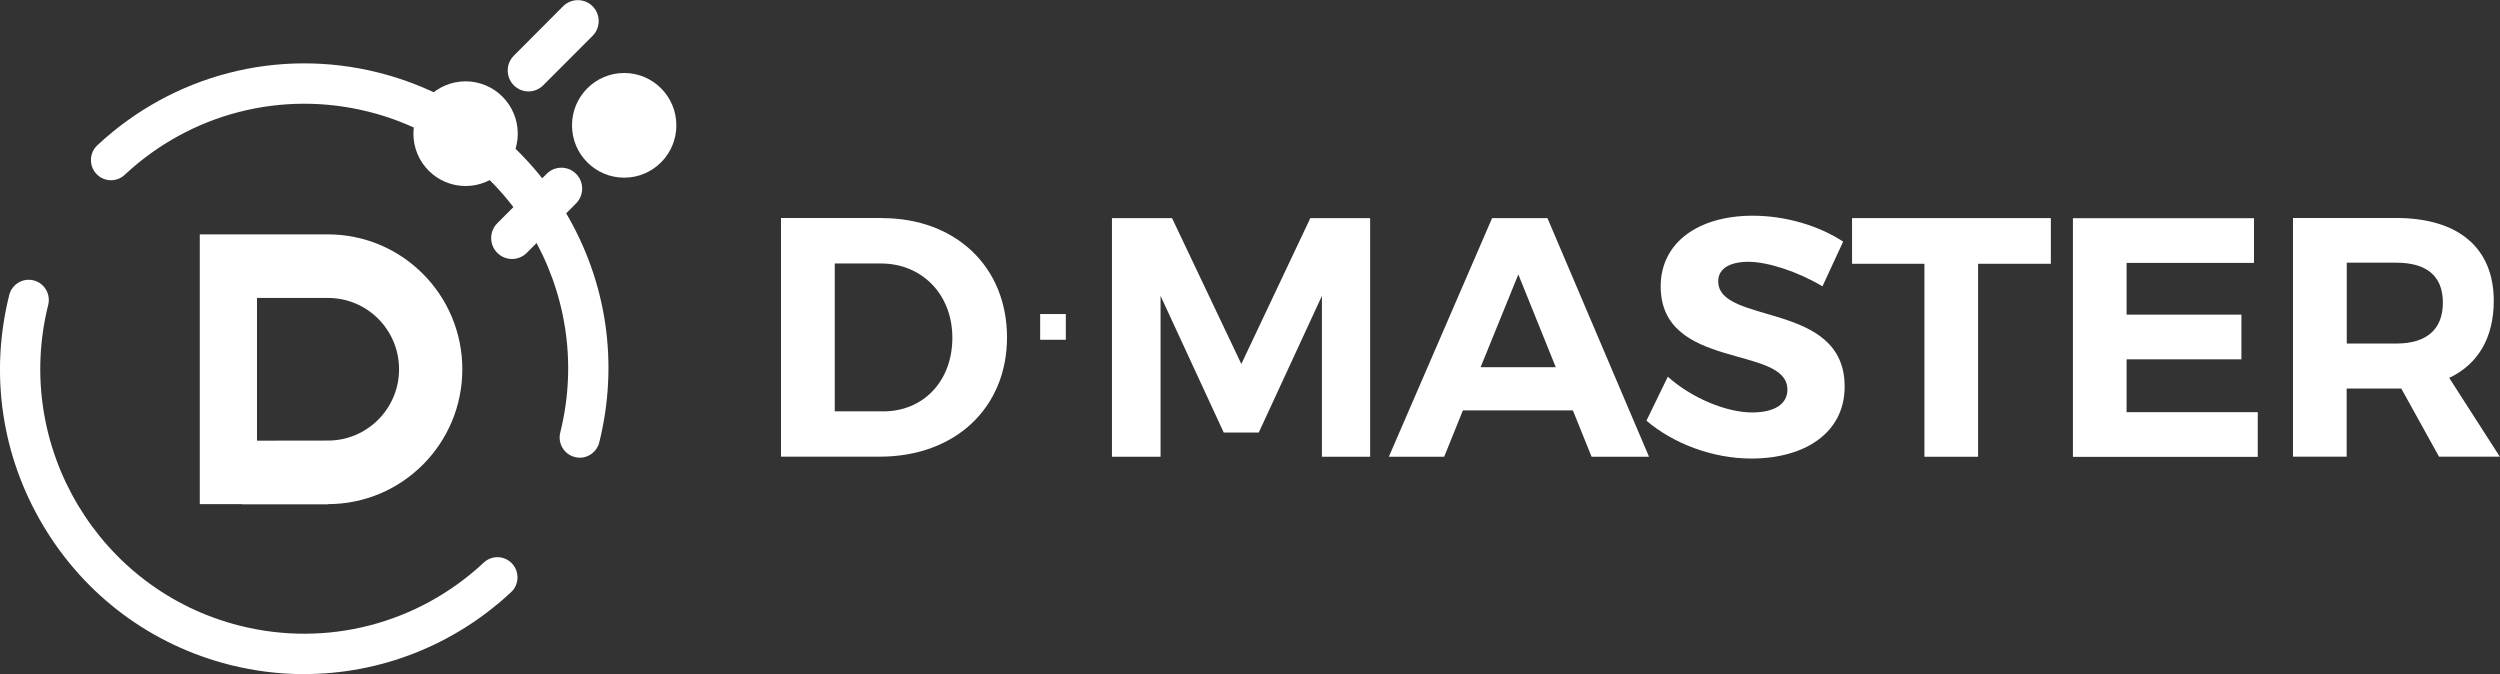
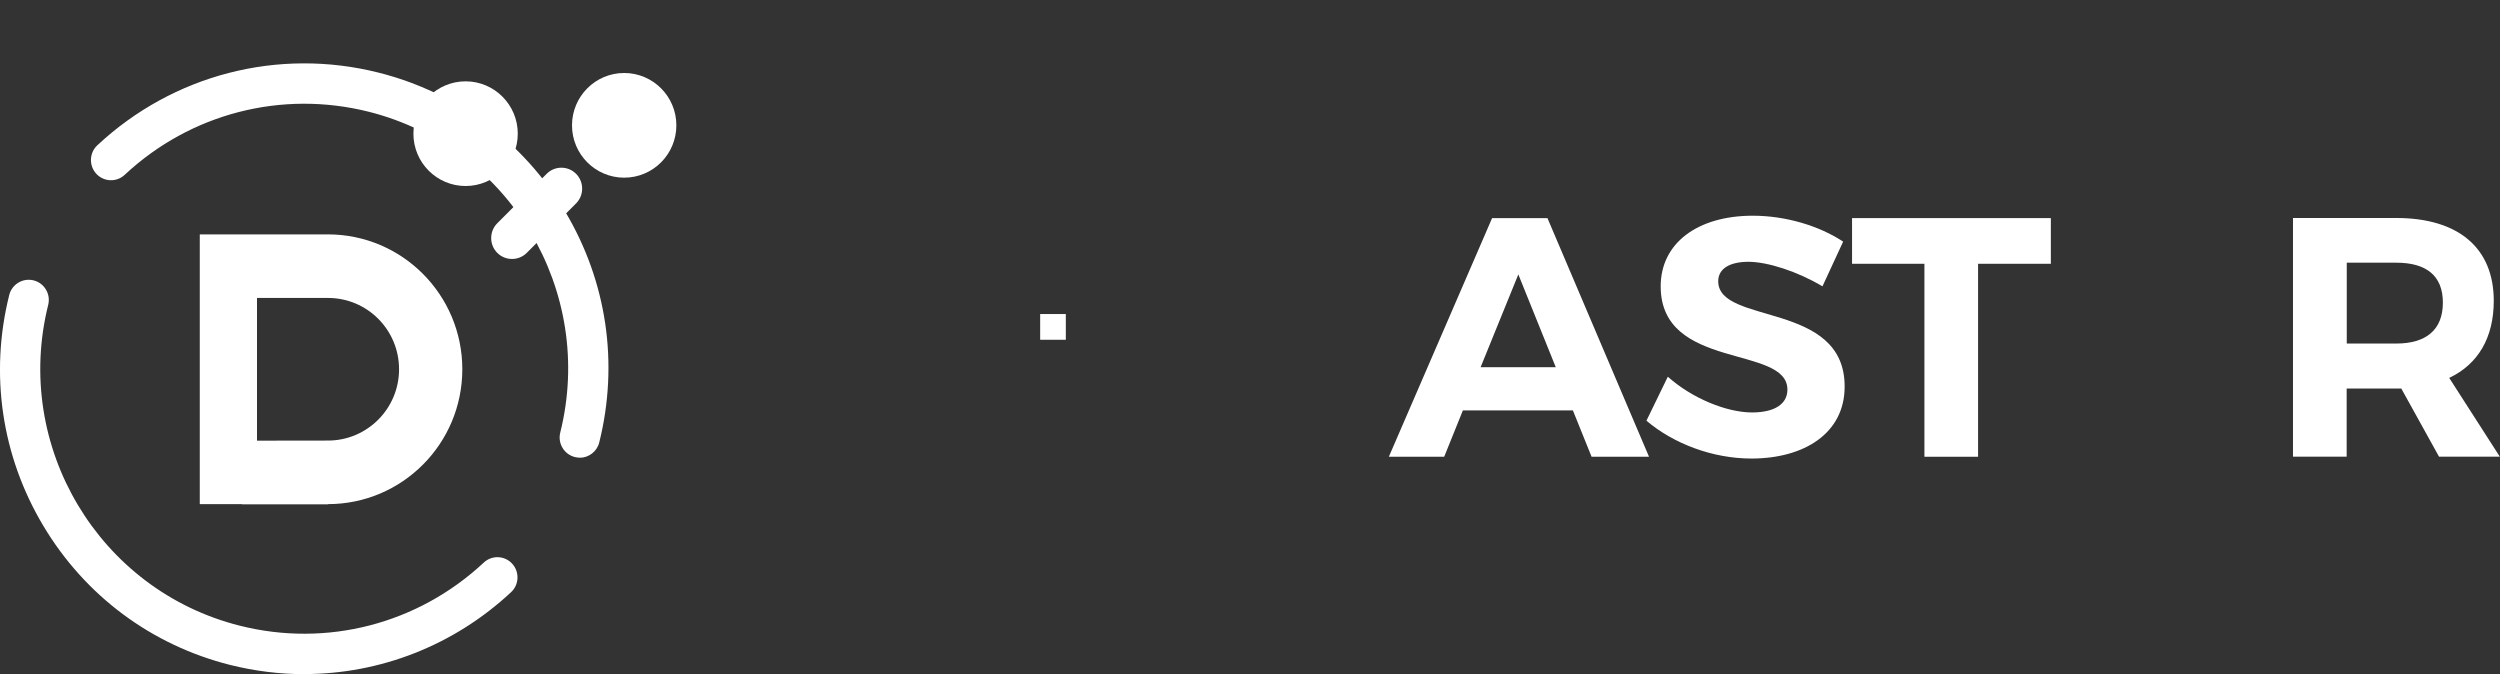
<svg xmlns="http://www.w3.org/2000/svg" width="178" height="48" viewBox="0 0 178 48" fill="none">
  <rect x="0" y="0" width="178" height="48" fill="#333333" stroke="none" />
  <g clip-path="url(#clip0_2809_4590)">
    <path d="M41.284 32.585C41.171 32.585 41.051 32.57 40.932 32.542C40.163 32.351 39.698 31.566 39.889 30.803C42.405 20.733 36.287 10.48 26.249 7.955C20.053 6.4 13.562 8.075 8.881 12.445C8.303 12.99 7.394 12.955 6.858 12.375C6.323 11.795 6.351 10.883 6.929 10.345C12.321 5.311 19.807 3.373 26.947 5.169C32.551 6.583 37.273 10.098 40.241 15.069C43.208 20.04 44.068 25.881 42.666 31.503C42.504 32.153 41.919 32.592 41.277 32.592L41.284 32.585Z" fill="white" />
    <path d="M21.675 48C19.913 48 18.136 47.781 16.381 47.342C10.777 45.928 6.055 42.413 3.087 37.442C0.113 32.471 -0.747 26.63 0.656 21.009C0.846 20.238 1.628 19.771 2.39 19.962C3.158 20.153 3.623 20.938 3.433 21.702C0.916 31.771 7.035 42.025 17.072 44.549C23.268 46.112 29.759 44.429 34.44 40.059C35.018 39.514 35.927 39.55 36.463 40.13C36.998 40.709 36.97 41.622 36.392 42.159C32.325 45.956 27.067 47.993 21.668 47.993L21.675 48Z" fill="white" />
    <path d="M33.15 12.063C34.551 12.063 35.688 10.924 35.688 9.518C35.688 8.112 34.551 6.972 33.15 6.972C31.748 6.972 30.612 8.112 30.612 9.518C30.612 10.924 31.748 12.063 33.15 12.063Z" fill="white" />
    <path d="M33.15 13.244C35.201 13.244 36.865 11.576 36.865 9.518C36.865 7.46 35.201 5.791 33.15 5.791C31.099 5.791 29.435 7.46 29.435 9.518C29.435 11.576 31.099 13.244 33.15 13.244ZM33.15 11.427C32.093 11.427 31.24 10.572 31.24 9.511C31.24 8.45 32.093 7.594 33.15 7.594C34.207 7.594 35.06 8.45 35.06 9.511C35.06 10.572 34.207 11.427 33.15 11.427Z" fill="white" />
-     <path d="M40.1 0.438C40.1 0.438 40.093 0.445 40.086 0.452L36.597 3.953C36.597 3.953 36.59 3.96 36.583 3.967C36.005 4.547 36.005 5.494 36.583 6.074C37.161 6.654 38.098 6.654 38.676 6.074L42.193 2.553C42.771 1.973 42.771 1.025 42.193 0.445C41.615 -0.134 40.671 -0.134 40.093 0.445L40.1 0.438Z" fill="white" />
    <path d="M44.442 11.477C45.843 11.477 46.98 10.337 46.98 8.931C46.98 7.525 45.843 6.385 44.442 6.385C43.041 6.385 41.904 7.525 41.904 8.931C41.904 10.337 43.041 11.477 44.442 11.477Z" fill="white" />
-     <path d="M44.442 5.197C42.391 5.197 40.727 6.866 40.727 8.924C40.727 10.982 42.391 12.65 44.442 12.65C46.493 12.65 48.157 10.982 48.157 8.924C48.157 6.866 46.493 5.197 44.442 5.197ZM44.442 7.015C45.499 7.015 46.352 7.87 46.352 8.931C46.352 9.992 45.499 10.847 44.442 10.847C43.385 10.847 42.532 9.992 42.532 8.931C42.532 7.87 43.385 7.015 44.442 7.015Z" fill="white" />
+     <path d="M44.442 5.197C42.391 5.197 40.727 6.866 40.727 8.924C40.727 10.982 42.391 12.65 44.442 12.65C46.493 12.65 48.157 10.982 48.157 8.924C48.157 6.866 46.493 5.197 44.442 5.197ZM44.442 7.015C45.499 7.015 46.352 7.87 46.352 8.931C46.352 9.992 45.499 10.847 44.442 10.847C43.385 10.847 42.532 9.992 42.532 8.931Z" fill="white" />
    <path d="M37.499 18.011C37.499 18.011 37.506 18.004 37.513 17.997L41.002 14.496C41.002 14.496 41.009 14.489 41.016 14.482C41.594 13.902 41.594 12.955 41.016 12.375C40.438 11.795 39.501 11.795 38.923 12.375L35.406 15.896C34.828 16.476 34.828 17.424 35.406 18.004C35.983 18.583 36.928 18.583 37.506 18.004L37.499 18.011Z" fill="white" />
    <path d="M23.352 16.688H14.224V35.894H17.234V35.908H23.345V35.894C28.632 35.894 32.917 31.595 32.917 26.291C32.917 20.988 28.632 16.688 23.345 16.688H23.352ZM23.352 31.368L18.298 31.375V21.214H23.352C26.151 21.214 28.413 23.484 28.413 26.291C28.413 29.098 26.143 31.368 23.352 31.368Z" fill="white" />
-     <path d="M62.797 15.529C68.048 15.529 71.699 19.001 71.699 24.021C71.699 29.042 67.999 32.514 62.649 32.514H55.607V15.521H62.789L62.797 15.529ZM59.434 29.289H62.895C65.729 29.289 67.808 27.154 67.808 24.049C67.808 20.945 65.63 18.76 62.726 18.76H59.434V29.296V29.289Z" fill="white" />
-     <path d="M94.121 32.521V21.065L89.624 30.796H87.129L82.632 21.065V32.521H79.171V15.529H83.449L88.383 25.916L93.296 15.529H97.554V32.521H94.121Z" fill="white" />
    <path d="M104.158 29.219L102.826 32.521H98.886L106.238 15.529H110.178L117.41 32.521H113.321L111.989 29.219H104.151H104.158ZM108.105 19.538L105.42 26.143H110.77L108.105 19.538Z" fill="white" />
    <path d="M131.232 17.204L129.759 20.387C127.969 19.319 125.84 18.64 124.487 18.64C123.204 18.64 122.337 19.1 122.337 20.026C122.337 23.159 131.359 21.412 131.338 27.529C131.338 30.852 128.455 32.648 124.705 32.648C121.921 32.648 119.144 31.581 117.226 29.954L118.749 26.822C120.49 28.377 122.957 29.367 124.747 29.367C126.319 29.367 127.264 28.787 127.264 27.741C127.264 24.537 118.241 26.404 118.241 20.387C118.241 17.303 120.878 15.359 124.797 15.359C127.165 15.359 129.54 16.087 131.232 17.204Z" fill="white" />
    <path d="M140.839 18.781V32.521H137.019V18.781H131.866V15.529H146.02V18.781H140.839Z" fill="white" />
-     <path d="M151.412 18.711V22.402H159.589V25.584H151.412V29.346H160.752V32.528H147.592V15.536H160.484V18.718H151.412V18.711Z" fill="white" />
    <path d="M170.98 27.663H167.082V32.514H163.261V15.521H170.613C175.04 15.521 177.556 17.657 177.556 21.419C177.556 24.042 176.442 25.93 174.384 26.906L177.986 32.514H173.658L170.972 27.663H170.98ZM170.62 24.46C172.728 24.46 173.933 23.491 173.933 21.546C173.933 19.602 172.721 18.704 170.62 18.704H167.089V24.46H170.62Z" fill="white" />
    <path d="M75.886 22.359H74.06V24.191H75.886V22.359Z" fill="white" />
  </g>
  <defs>
    <clipPath id="clip0_2809_4590">
      <rect width="178" height="48" fill="white" />
    </clipPath>
  </defs>
</svg>